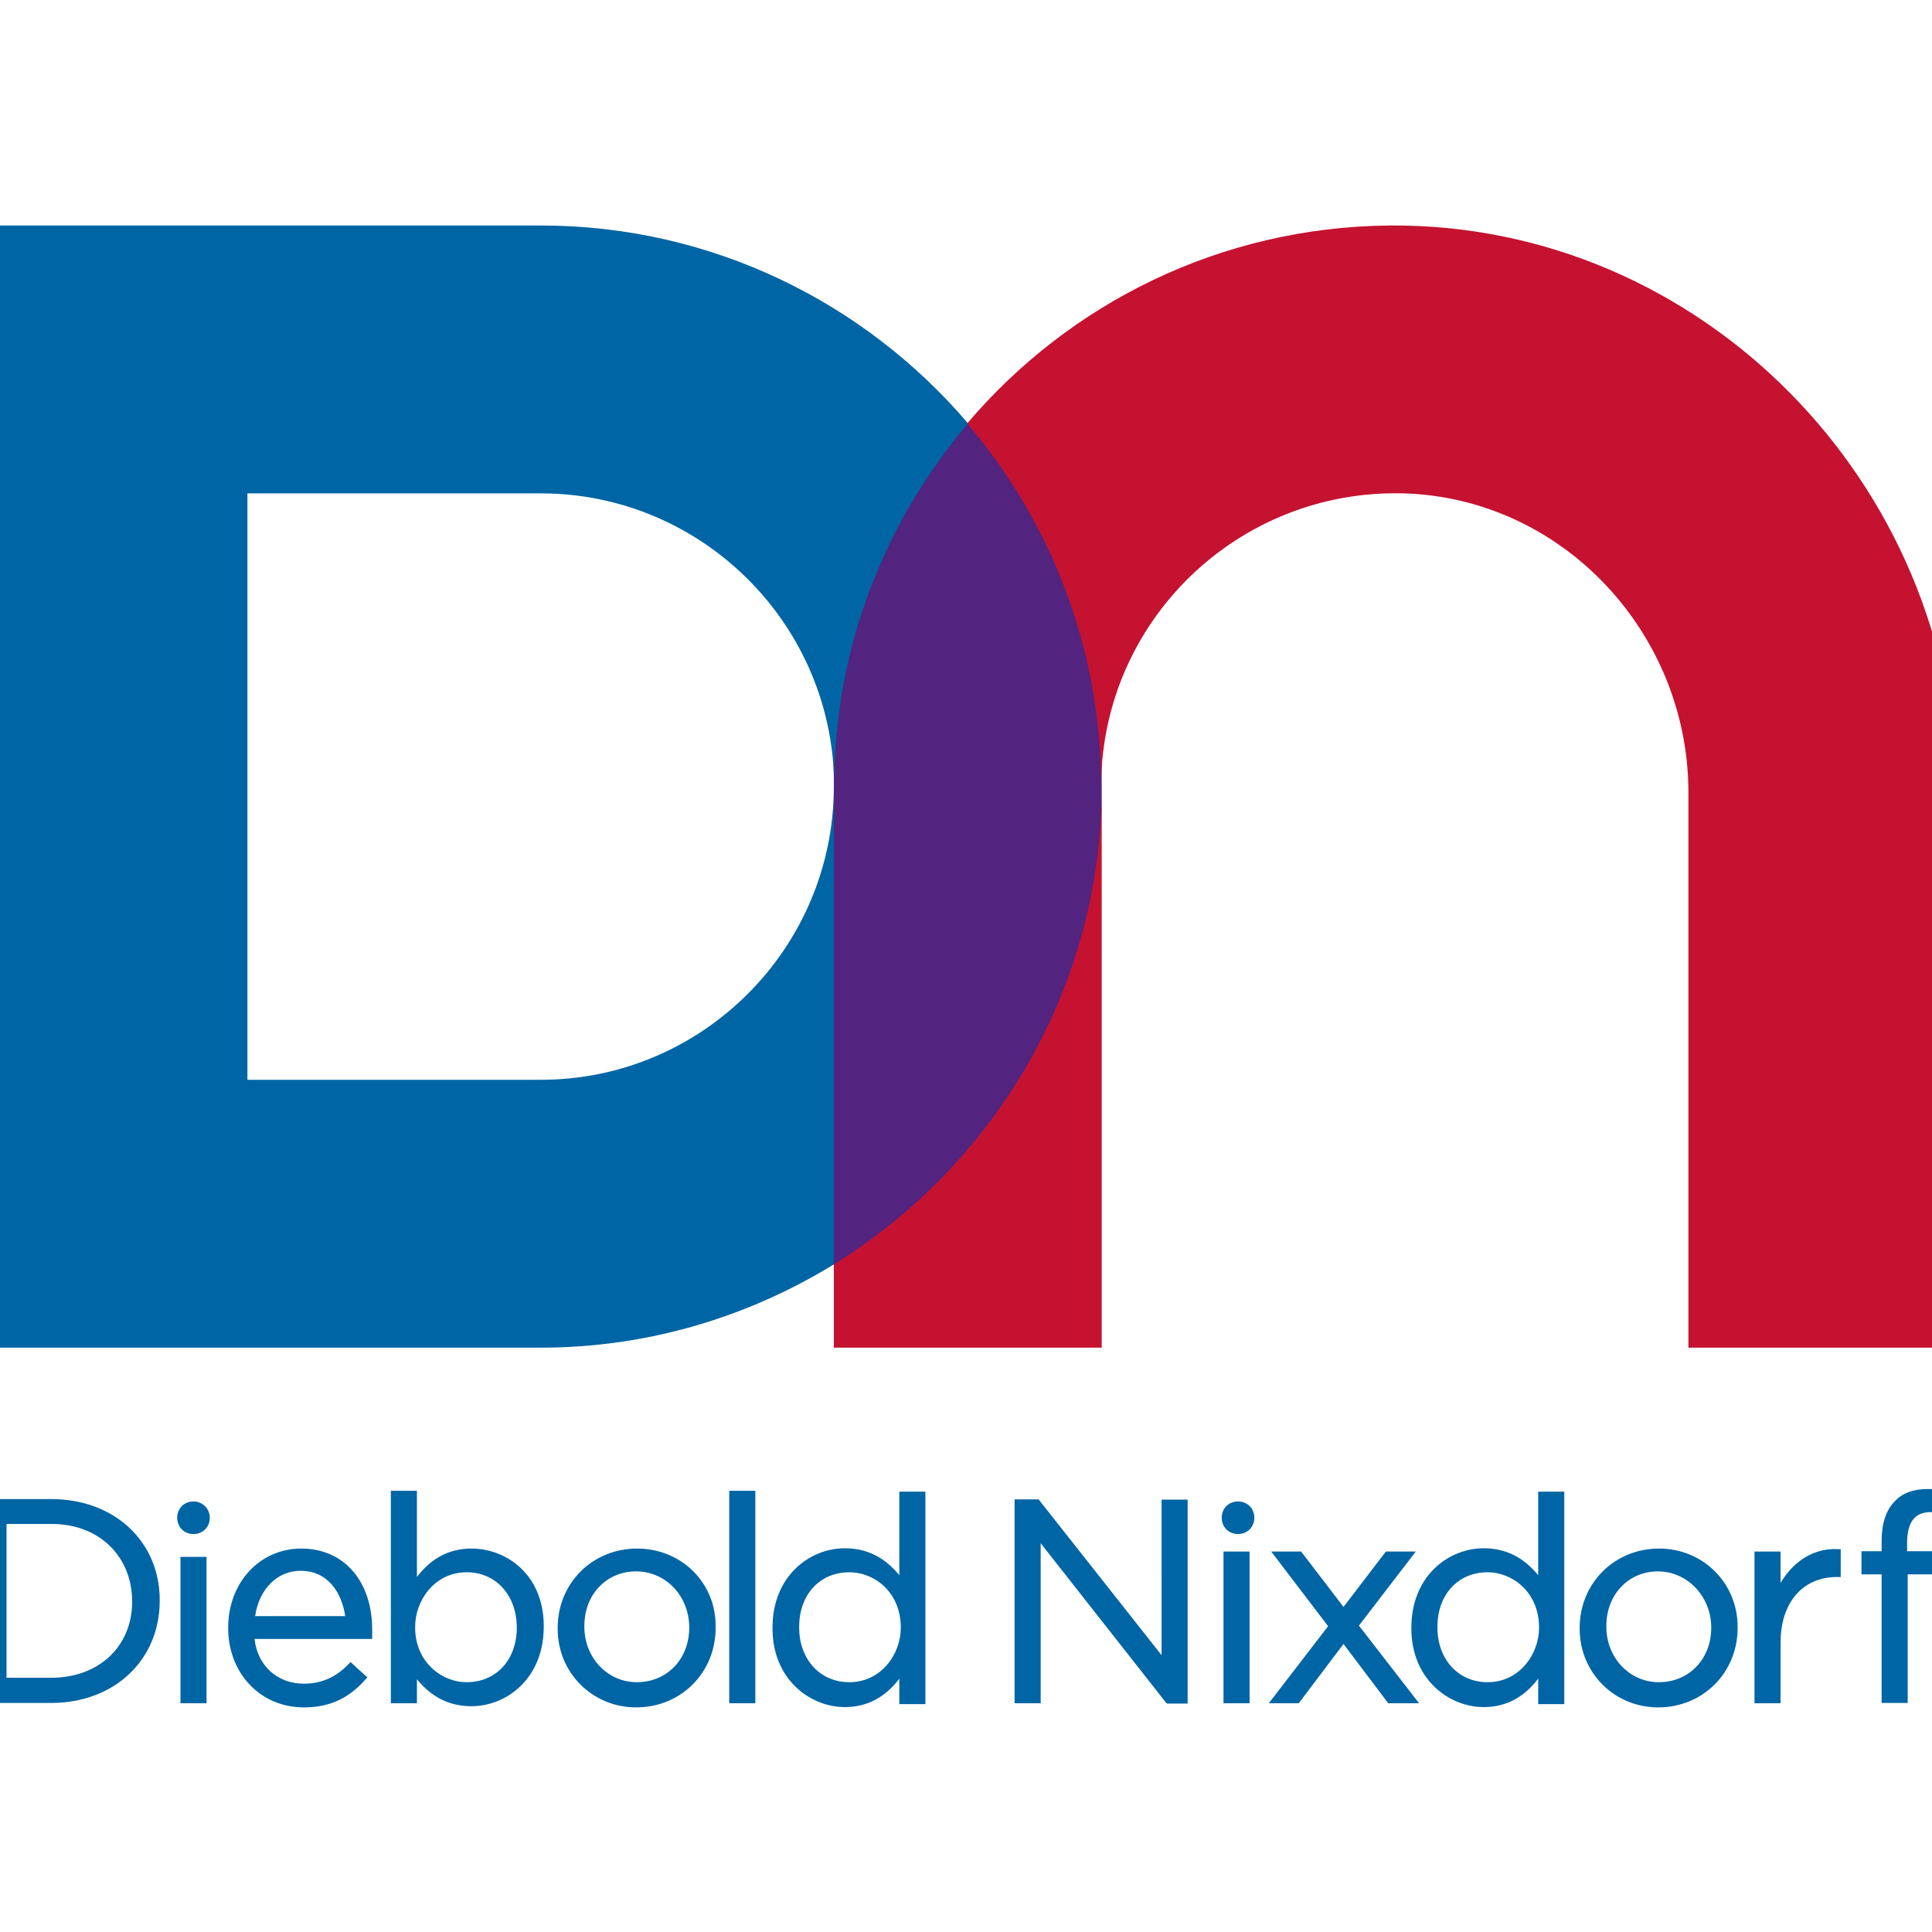
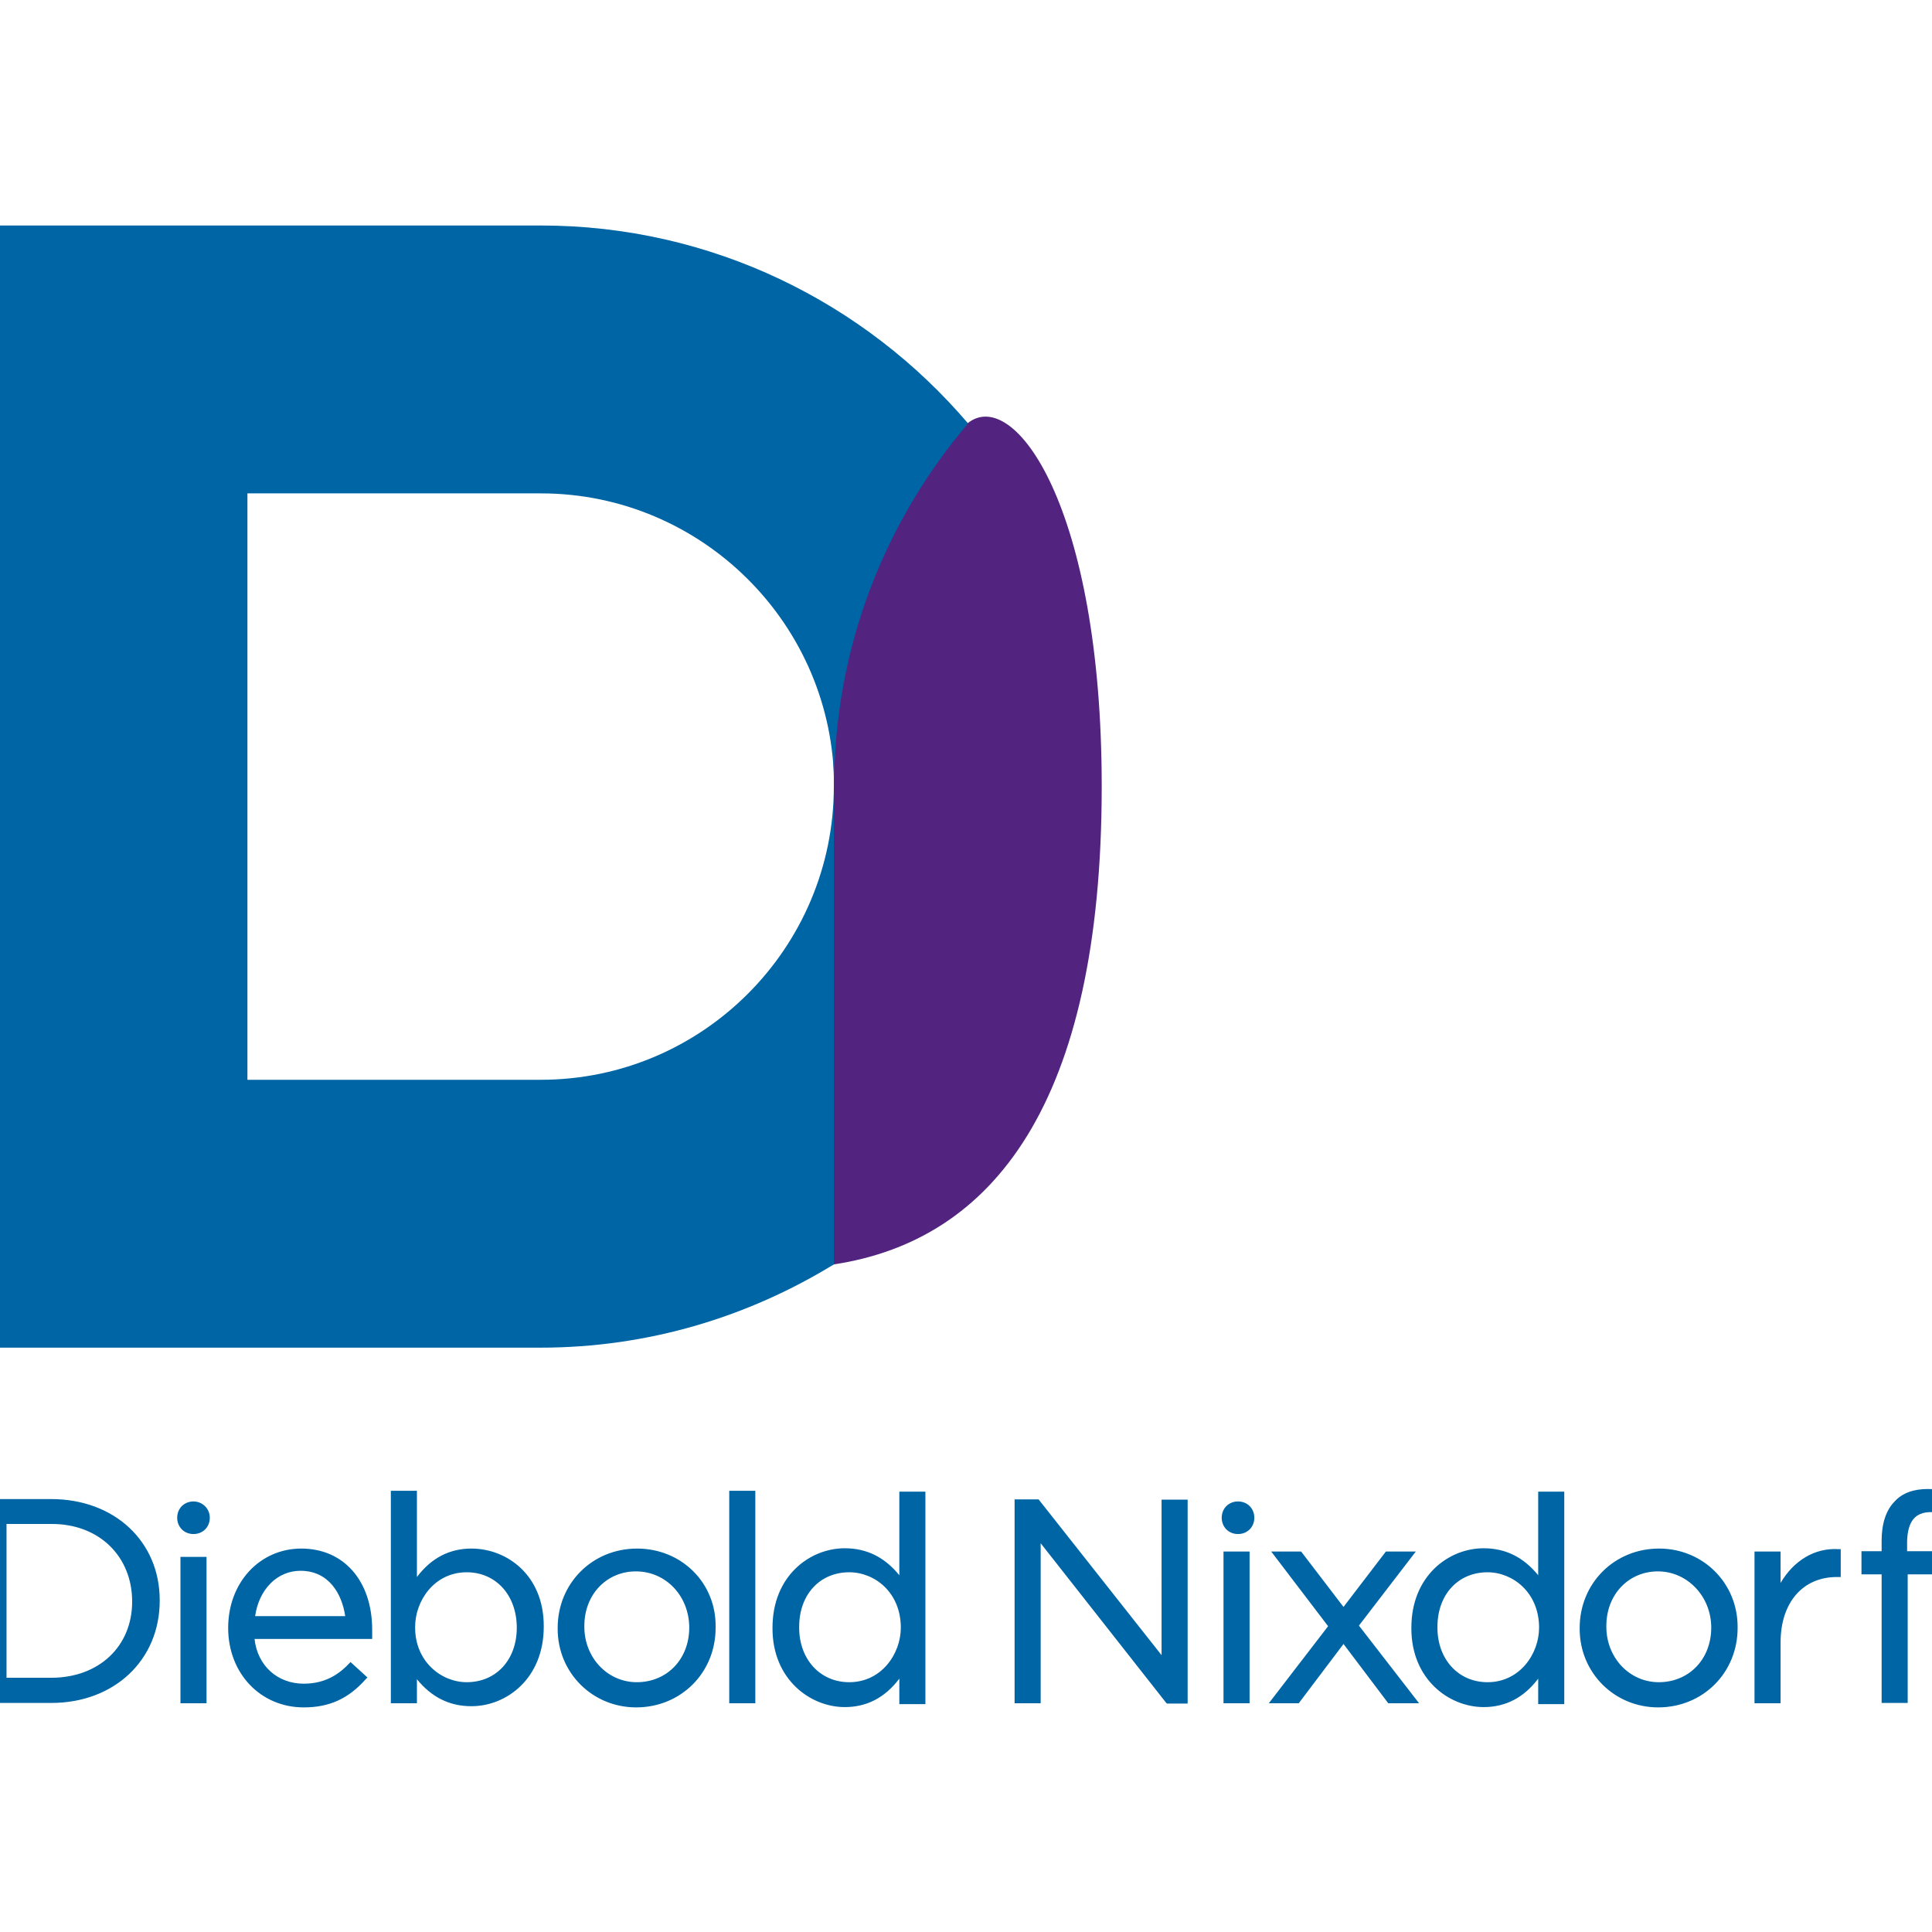
<svg xmlns="http://www.w3.org/2000/svg" version="1.1" id="layer" x="0px" y="0px" viewBox="0 0 652 652" style="enable-background:new 0 0 652 652;" xml:space="preserve">
  <style type="text/css">
	.st0{fill:#52247F;}
	.st1{fill:#0065A4;}
	.st2{fill:#C41230;}
</style>
  <path class="st0" d="M281.4,265.4v7l-12.7,159.5l12.7-5.2c53.5-8.1,90.4-54,90.4-161.3c0-94.3-29.6-135.1-45.2-122.6  c-39.7-14.8-56.4,51.7-45.7,109.9C281.4,256.1,281.4,262,281.4,265.4z" />
  <path class="st1" d="M182.5,364.4h-99V166.5h99c54.5,0,99,44.4,99,99c0-46.8,17.1-89.6,45.2-122.6c-34.8-40.8-86.5-66.8-144.2-66.8  H-6.9v378.7h189.3c36.4,0,70.1-10.4,99-28.1V265.4C281.4,320,237,364.4,182.5,364.4z" />
-   <path class="st2" d="M469,76.1c-57.1,0.5-108.1,26.2-142.6,66.8c28.1,33,45.2,75.8,45.2,122.6c0-55.6,46-100.5,102.1-99  c53.8,1.6,96.1,47.3,96.1,101v187.3h90.4V268.5C660.1,163.3,574.2,75.3,469,76.1z" />
-   <path class="st2" d="M281.4,426.7v28.1h90.4V265.4C371.8,333.5,335.5,393.2,281.4,426.7z" />
  <path class="st1" d="M101.7,522.6c-14,0-24.7,11.4-24.7,26.8c0,15.3,10.9,26.8,25.5,26.8c8.6,0,15.1-2.9,21-9.6l0.5-0.5l-5.7-5.2  l-0.5,0.5c-4.4,4.7-9.4,6.8-15.3,6.8c-8.8,0-15.6-6-16.6-15.1h39.7v-0.5c0-1.3,0-2.1,0-2.6C125.6,533.5,116,522.6,101.7,522.6z   M86.1,545.4c1.3-9.1,7.5-15.3,15.3-15.3c9.6,0,14,7.8,15.1,15.3H86.1z M559.9,522.6c-15.1,0-26.8,11.7-26.8,26.8v0.3  c0,14.8,11.7,26.5,26.5,26.5c15.1,0,26.8-11.7,26.8-26.8V549C586.4,534.2,574.7,522.6,559.9,522.6z M577.5,549.3  c0,10.6-7.5,18.4-17.7,18.4c-9.9,0-17.7-8.3-17.7-18.7v-0.3c0-10.6,7.5-18.4,17.4-18.4S577.5,538.7,577.5,549.3L577.5,549.3z   M159.1,522.6c-7.3,0-13.5,3.1-18.4,9.6v-29.1h-8.8v71.7h8.8v-8.1c4.9,6,10.9,9.1,18.4,9.1c11.9,0,24.4-9.4,24.4-26.8v-0.3  C183.5,531.6,171.1,522.6,159.1,522.6z M174.4,549.3c0,10.9-7,18.4-16.9,18.4c-8.6,0-17.4-7-17.4-18.4V549c0-8.8,6.5-18.4,17.4-18.4  C167.4,530.6,174.4,538.4,174.4,549.3L174.4,549.3z M600.9,534.2v-10.6h-8.8v51.2h8.8v-20.5c0-13.5,7.5-22.1,19-22.1h1.3v-9.4h-0.8  C612.4,522.3,605.3,526.7,600.9,534.2z M60.9,574.8h8.8v-49.4h-8.8V574.8z M651.6,510.3c2.3,0,4.2,0.5,7,1.3l0.8,0.3v-7.8l-0.5-0.3  c-2.6-1-4.9-1.3-8.3-1.3c-4.7,0-8.6,1.3-11.2,4.2c-2.9,2.9-4.4,7.5-4.4,13.2v3.6h-6.8v7.8h6.8v43.4h8.8v-43.4h15.6v-7.8h-15.8v-3.4  C643.8,513.7,646.1,510.3,651.6,510.3z M17.3,505.9H-6.9v68.8h24.2c21.3,0,36.6-14.5,36.6-34.5V540  C53.9,520.2,38.6,505.9,17.3,505.9z M44.6,540.5c0,15.1-11.2,25.7-27.3,25.7H2.2v-51.9h15.1C33.4,514.2,44.6,525.2,44.6,540.5  L44.6,540.5z M246.1,574.8h8.8v-71.7h-8.8V574.8z M303.5,531.6c-4.9-6-10.9-9.1-18.4-9.1c-11.9,0-24.4,9.4-24.4,26.8v0.3  c0,17.1,12.7,26.5,24.4,26.5c7.3,0,13.5-3.1,18.4-9.6v8.6h8.8v-71.7h-8.8V531.6z M304,549.3c0,8.8-6.5,18.4-17.4,18.4  c-9.9,0-16.9-7.8-16.9-18.4V549c0-10.9,7-18.4,16.9-18.4C295.2,530.6,304,537.4,304,549.3L304,549.3z M519.1,531.6  c-4.9-6-10.9-9.1-18.4-9.1c-11.9,0-24.4,9.4-24.4,26.8v0.3c0,17.1,12.7,26.5,24.4,26.5c7.3,0,13.5-3.1,18.4-9.6v8.6h8.8v-71.7h-8.8  V531.6z M519.4,549.3c0,8.8-6.5,18.4-17.4,18.4c-9.9,0-16.9-7.8-16.9-18.4V549c0-10.9,7-18.4,16.9-18.4  C510.5,530.6,519.4,537.4,519.4,549.3L519.4,549.3z M392.1,558.7l-41.6-52.7h-8.1v68.8h8.8v-54l42.3,53.8l0.3,0.3h7v-68.8h-8.8  V558.7z M215,522.6c-15.1,0-26.8,11.7-26.8,26.8v0.3c0,14.8,11.7,26.5,26.5,26.5c15.1,0,26.8-11.7,26.8-26.8V549  C241.7,534.2,230,522.6,215,522.6z M232.6,549.3c0,10.6-7.5,18.4-17.7,18.4c-9.9,0-17.7-8.3-17.7-18.7v-0.3  c0-10.6,7.5-18.4,17.4-18.4C224.8,530.3,232.6,538.7,232.6,549.3L232.6,549.3z M412.9,574.8h8.8v-51.2h-8.8V574.8z M477.8,523.6  h-10.1l-14.3,18.7l-14.3-18.7H429l19.2,25.2l-20,26h10.1l15.1-20l15.1,20h10.4l-20.3-26.2L477.8,523.6z M65.3,506.7  c-3.1,0-5.5,2.3-5.5,5.5c0,3.1,2.3,5.5,5.5,5.5c3.1,0,5.5-2.3,5.5-5.5S68.2,506.7,65.3,506.7z M417.8,506.7c-3.1,0-5.5,2.3-5.5,5.5  c0,3.1,2.3,5.5,5.5,5.5c3.1,0,5.5-2.3,5.5-5.5S420.9,506.7,417.8,506.7z" />
</svg>